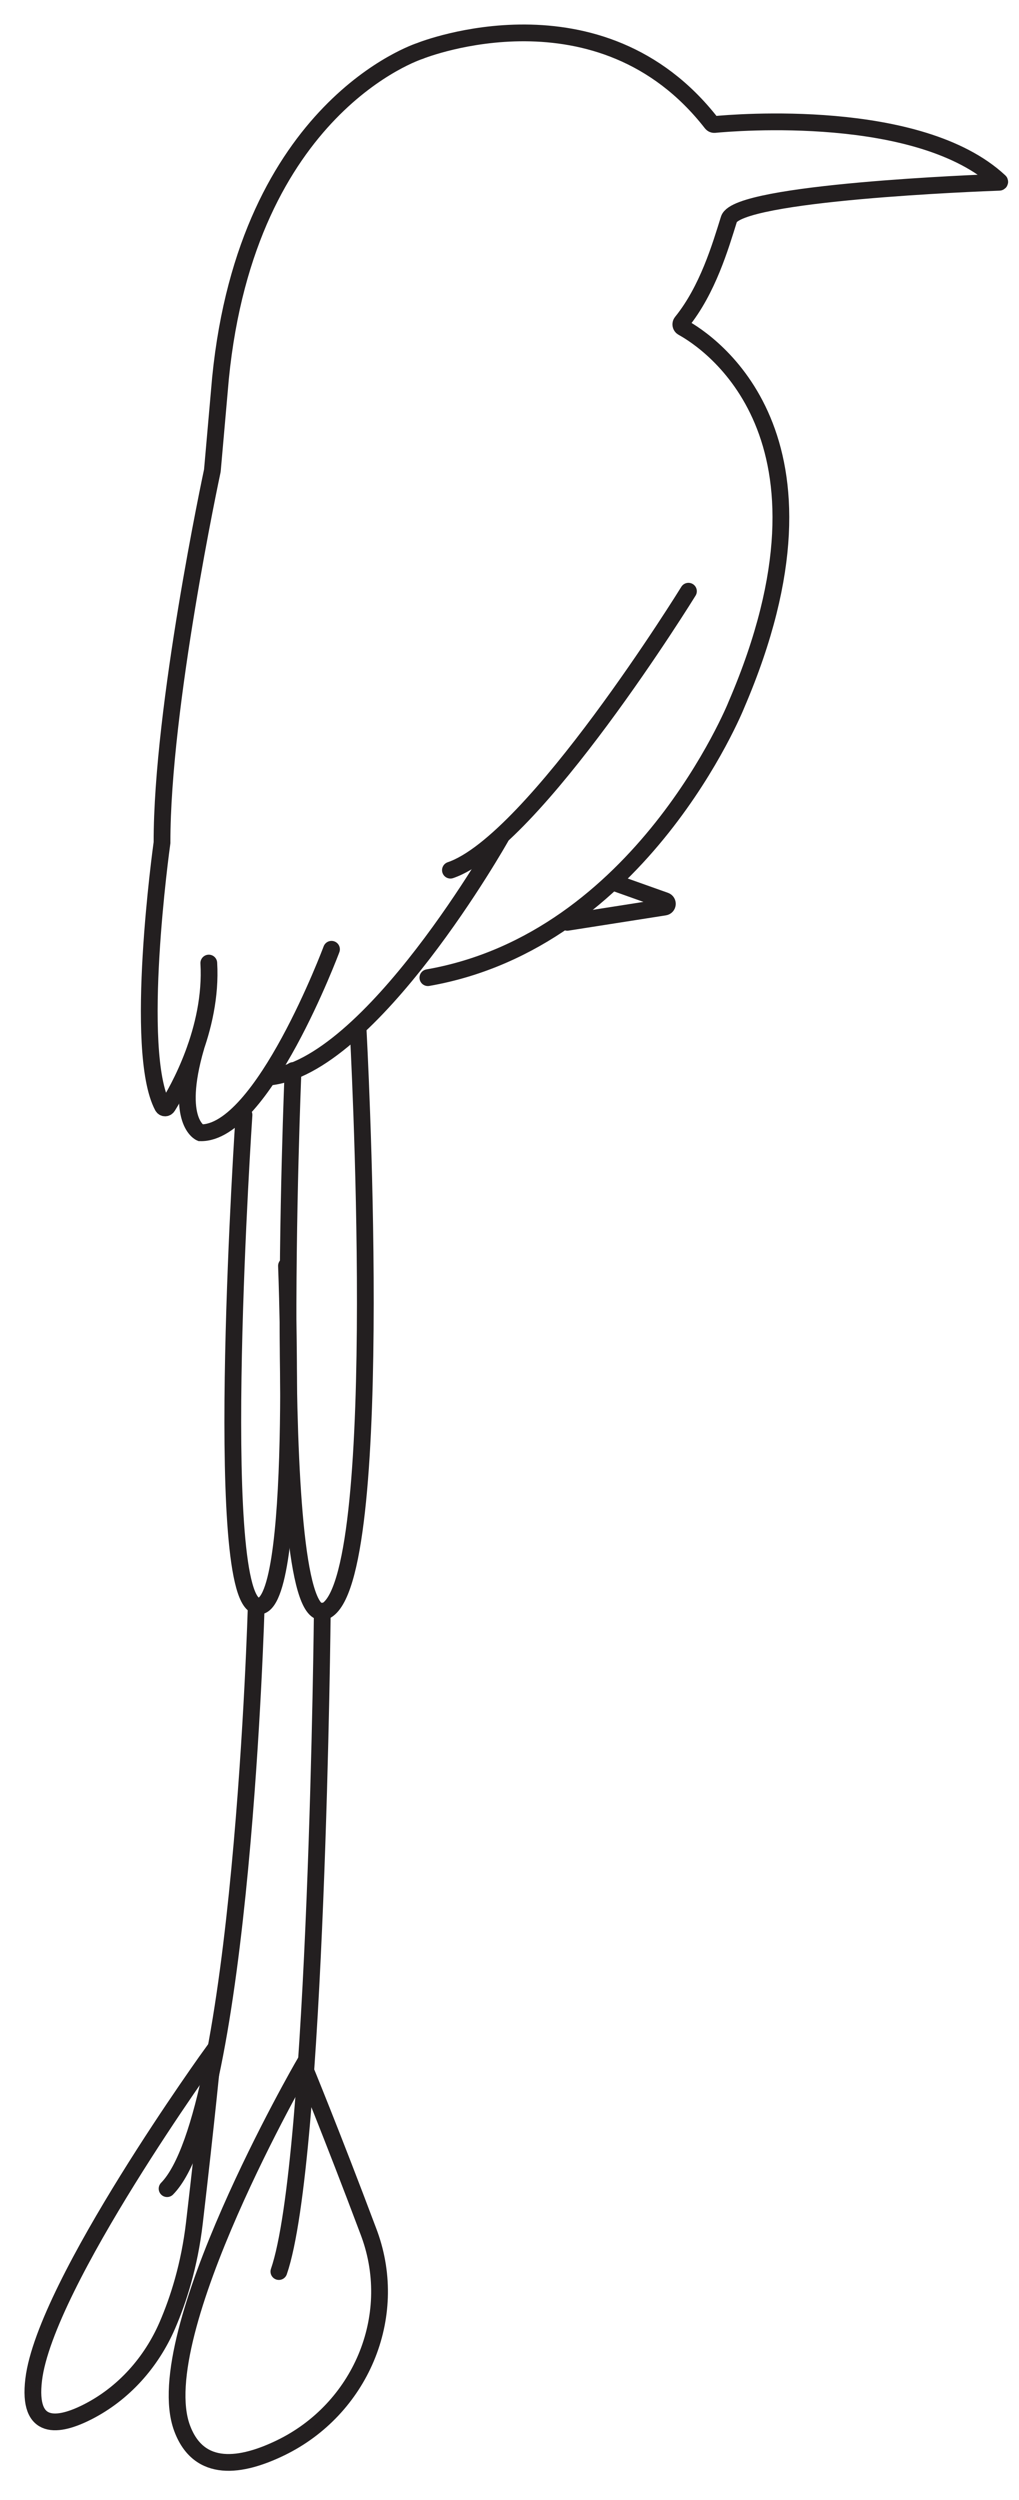
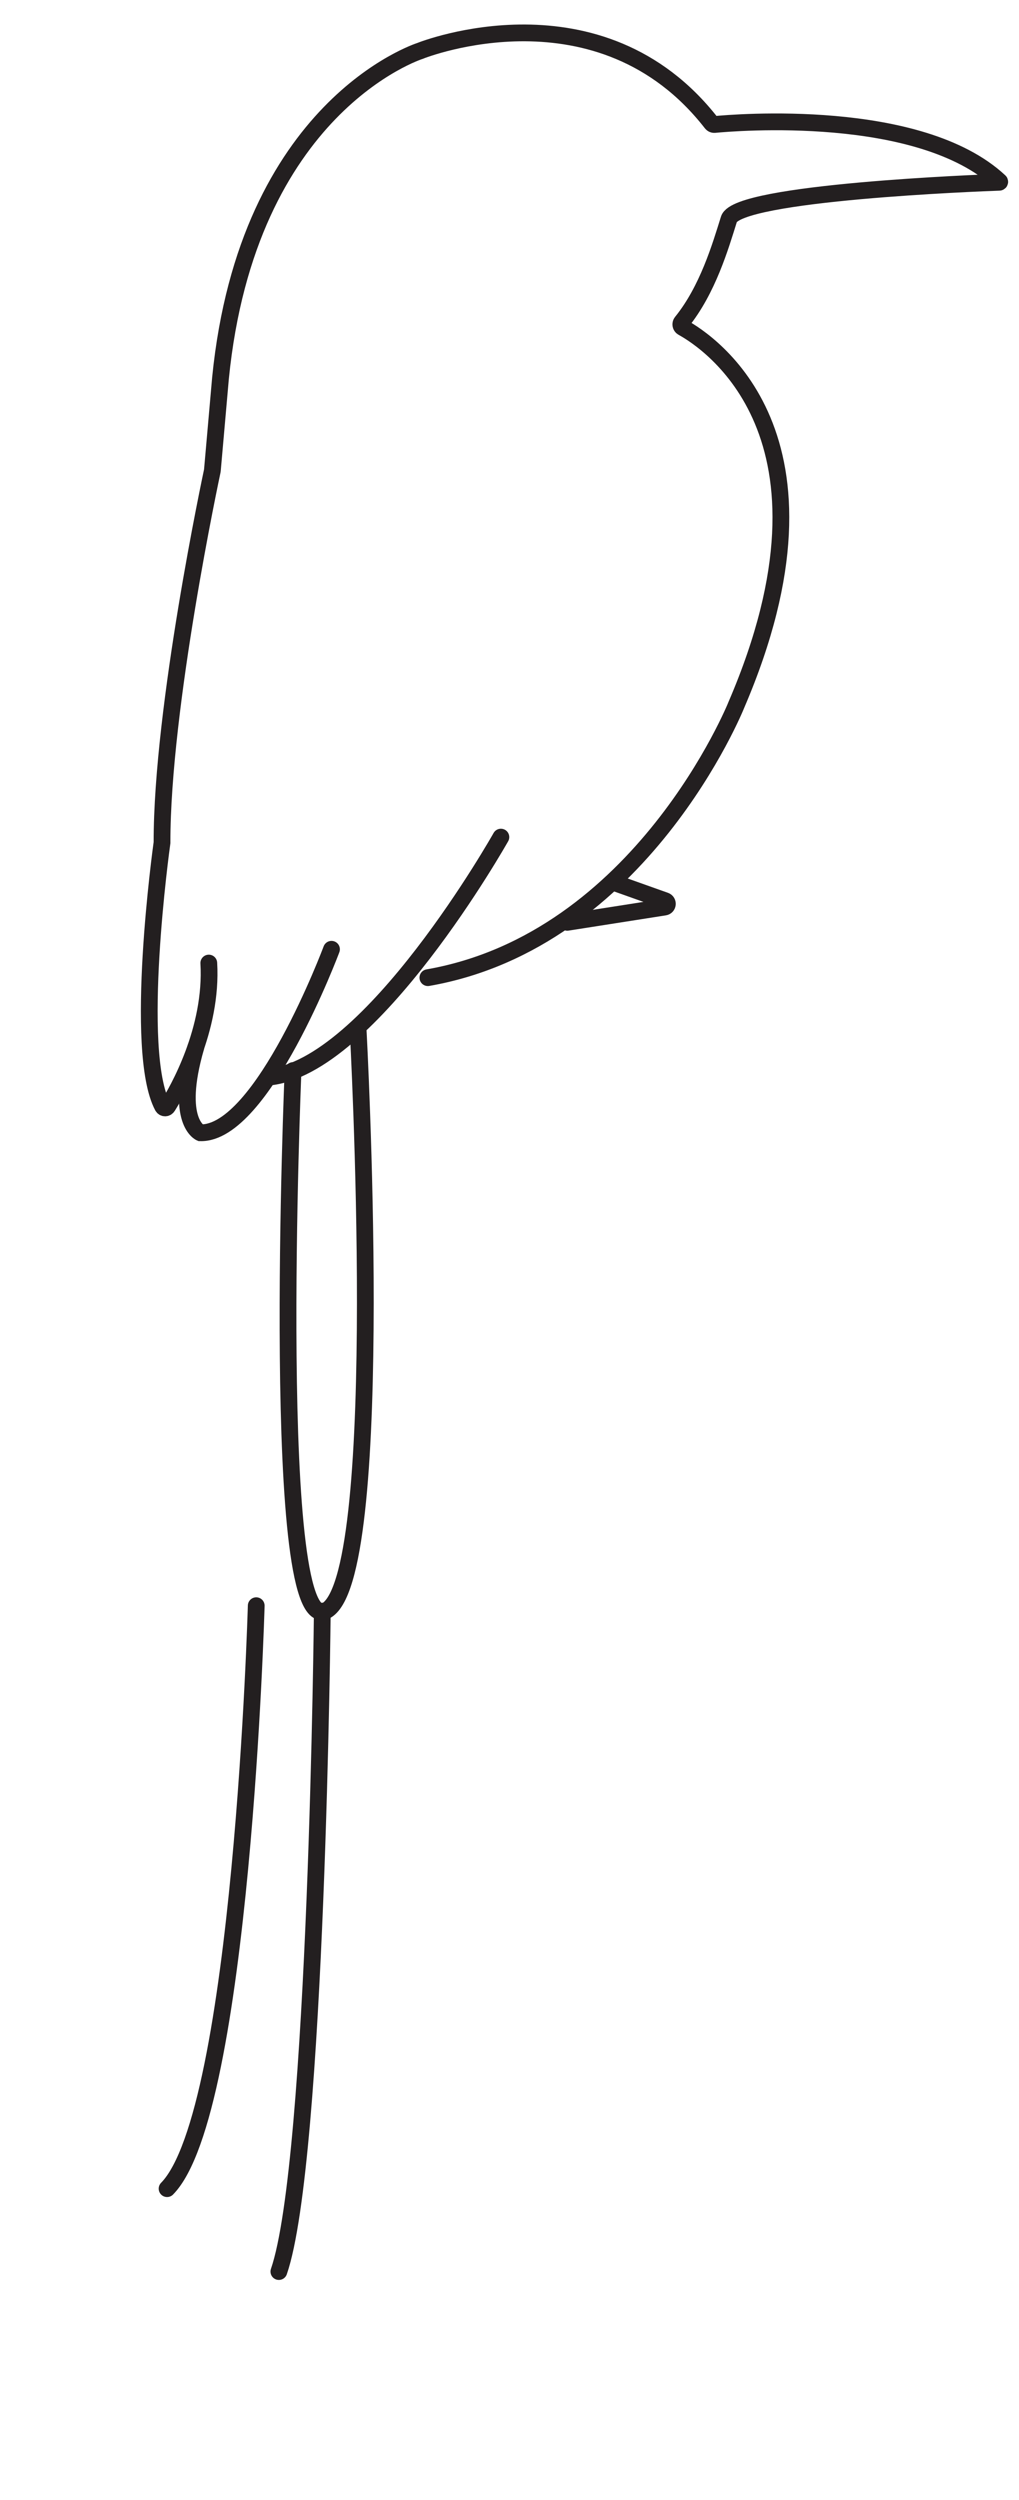
<svg xmlns="http://www.w3.org/2000/svg" width="31" height="76" viewBox="0 0 31 76" fill="none">
  <path d="M13.017 29.721C19.513 28.587 22.39 21.456 22.4 21.432C22.4 21.432 22.4 21.432 22.4 21.431C25.927 13.231 21.55 10.386 20.767 9.955C20.708 9.923 20.694 9.844 20.736 9.793C21.531 8.812 21.918 7.487 22.176 6.663C22.436 5.842 29.832 5.561 30.401 5.541C30.415 5.54 30.419 5.522 30.407 5.514V5.514C30.406 5.513 30.405 5.513 30.404 5.512C27.967 3.251 22.338 3.727 21.734 3.785C21.7 3.788 21.668 3.772 21.646 3.745C18.256 -0.608 12.868 1.512 12.79 1.543C12.788 1.544 12.791 1.543 12.789 1.544C12.71 1.569 7.529 3.254 6.708 11.496L6.461 14.3C6.461 14.304 6.461 14.304 6.46 14.308C6.433 14.437 4.924 21.495 4.929 25.606C4.929 25.611 4.929 25.611 4.929 25.616C4.908 25.761 4.054 31.952 4.947 33.634C4.98 33.696 5.062 33.696 5.099 33.637C5.402 33.156 6.471 31.302 6.352 29.277" stroke="#231F20" stroke-width="0.51" stroke-miterlimit="10" stroke-linecap="round" />
-   <path d="M20.944 17.973C20.944 17.973 16.239 25.593 13.703 26.453" stroke="#231F20" stroke-width="0.51" stroke-miterlimit="10" stroke-linecap="round" />
  <path d="M15.238 25.448C15.238 25.448 11.281 32.475 8.155 32.746" stroke="#231F20" stroke-width="0.51" stroke-miterlimit="10" stroke-linecap="round" />
  <path d="M10.085 28.858C10.085 28.858 7.983 34.482 6.095 34.436C6.095 34.436 5.304 34.103 5.957 31.84" stroke="#231F20" stroke-width="0.51" stroke-miterlimit="10" stroke-linecap="round" />
  <path d="M10.895 31.31C10.895 31.31 11.785 47.608 9.976 48.929C8.168 50.25 8.915 32.545 8.915 32.545" stroke="#231F20" stroke-width="0.51" stroke-miterlimit="10" stroke-linecap="round" />
-   <path d="M7.423 33.893C7.423 33.893 6.448 48.385 7.795 48.813C9.143 49.245 8.715 38.482 8.715 38.482" stroke="#231F20" stroke-width="0.51" stroke-miterlimit="10" stroke-linecap="round" />
  <path d="M9.805 48.978C9.805 48.978 9.644 65.695 8.484 69.055" stroke="#231F20" stroke-width="0.51" stroke-miterlimit="10" stroke-linecap="round" />
  <path d="M7.795 48.813C7.795 48.813 7.363 64.215 5.083 66.535" stroke="#231F20" stroke-width="0.51" stroke-miterlimit="10" stroke-linecap="round" />
-   <path d="M9.232 62.782C9.232 62.782 4.491 70.976 5.538 73.812C6.052 75.203 7.35 74.989 8.54 74.412C10.955 73.239 12.154 70.449 11.241 67.925C11.231 67.895 11.218 67.866 11.208 67.836C10.088 64.855 9.232 62.782 9.232 62.782Z" stroke="#231F20" stroke-width="0.51" stroke-miterlimit="10" stroke-linecap="round" />
-   <path d="M6.481 62.37C6.481 62.37 1.374 69.427 1.025 72.339C0.834 73.914 1.773 73.776 2.672 73.318C3.763 72.761 4.603 71.816 5.09 70.692C5.426 69.915 5.763 68.87 5.914 67.576C6.273 64.512 6.481 62.37 6.481 62.37Z" stroke="#231F20" stroke-width="0.51" stroke-miterlimit="10" stroke-linecap="round" />
  <path d="M18.706 26.838L20.236 27.382C20.334 27.417 20.321 27.559 20.218 27.575L17.257 28.039" stroke="#231F20" stroke-width="0.51" stroke-miterlimit="10" stroke-linecap="round" />
</svg>